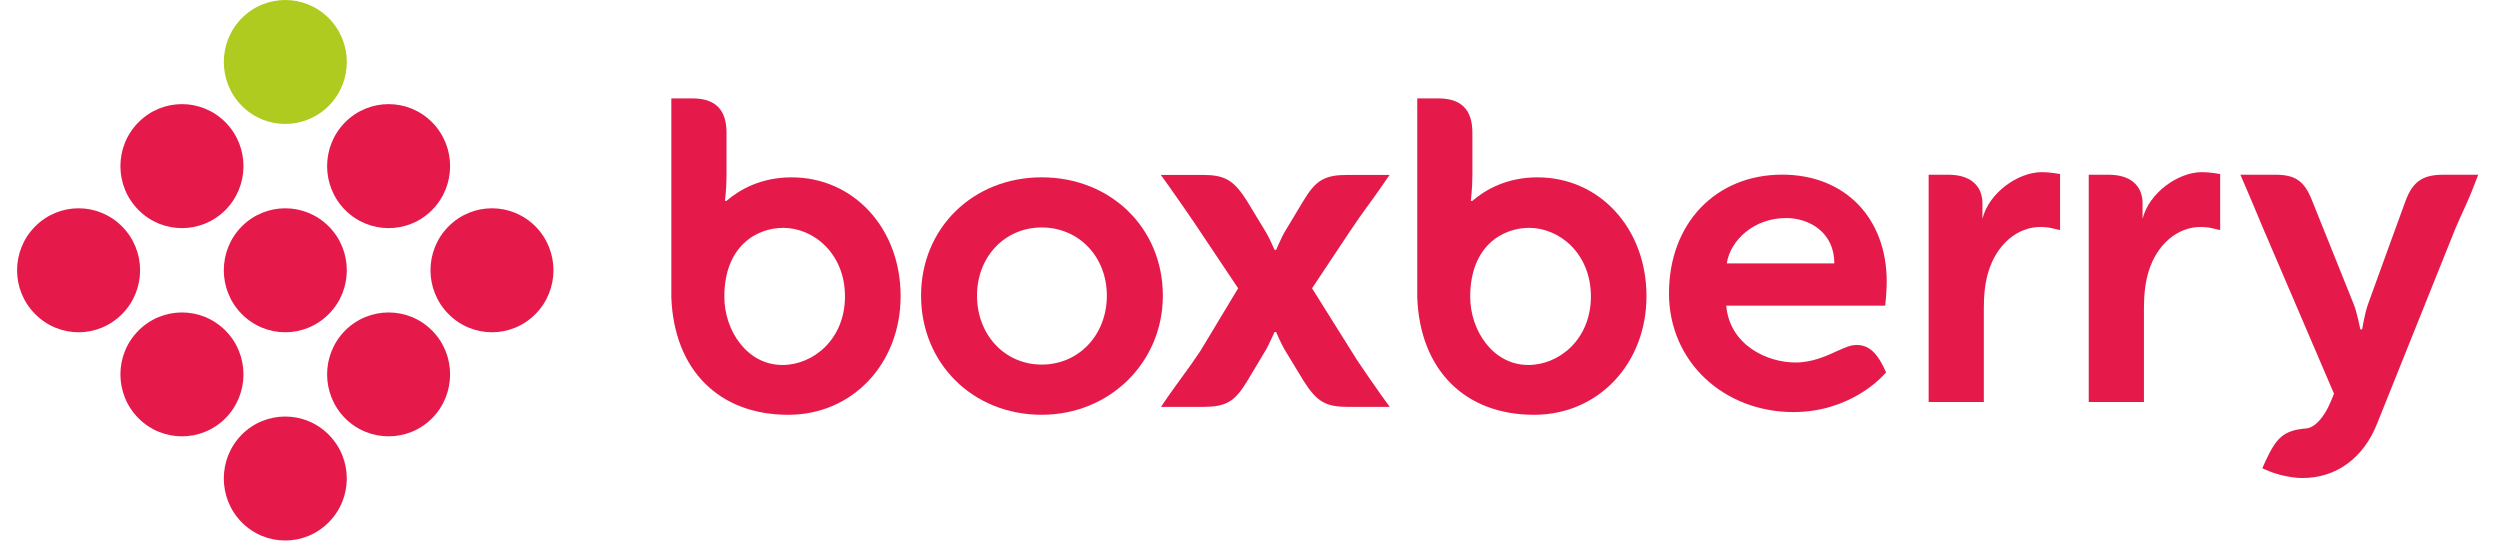
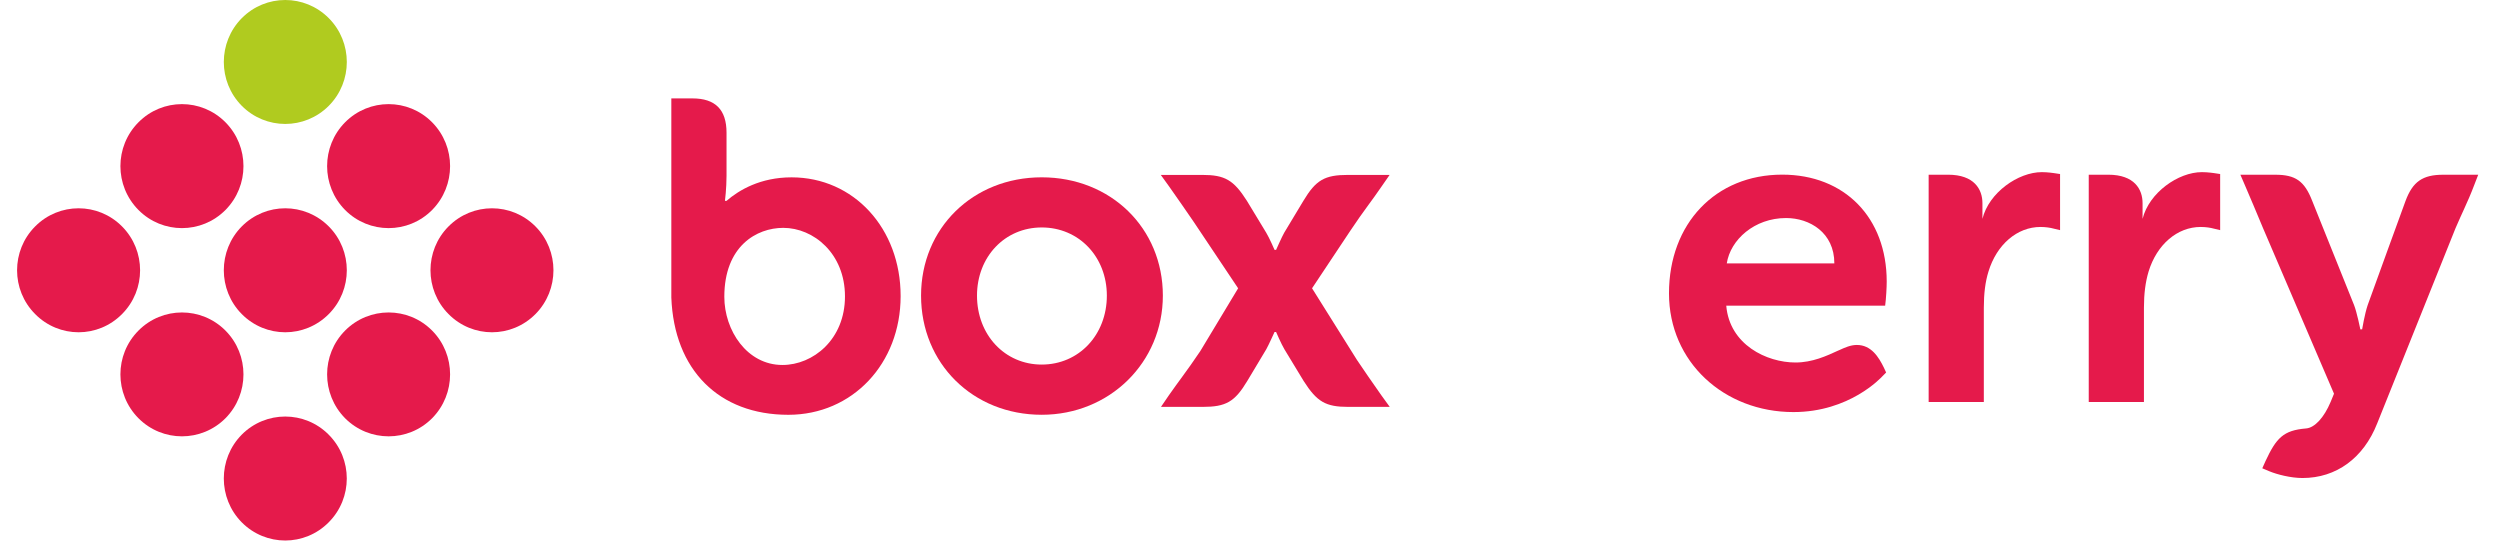
<svg xmlns="http://www.w3.org/2000/svg" width="111" height="24" viewBox="0 0 111 24" fill="none">
  <g clip-path="url(#clip0_301_1640)">
    <path d="M110.033 7.758L109.86 8.205C109.691 8.651 109.57 8.914 109.408 9.275C109.305 9.498 109.186 9.761 109.022 10.14L105.547 18.8C104.94 20.342 103.728 21.224 102.231 21.224C101.713 21.224 101.103 21.067 100.758 20.924L100.446 20.792L100.586 20.478C101.07 19.44 101.382 19.107 102.39 19.023C102.773 18.993 103.189 18.541 103.482 17.841L103.63 17.481L100.482 10.137C100.315 9.744 100.189 9.441 100.062 9.134C99.94 8.848 99.822 8.566 99.671 8.217L99.473 7.758H101.023C101.919 7.758 102.317 8.035 102.66 8.914C102.66 8.914 104.392 13.232 104.521 13.547C104.646 13.865 104.8 14.625 104.8 14.625L104.879 14.621C104.879 14.621 104.991 13.943 105.125 13.547C105.262 13.153 106.804 8.926 106.804 8.926C107.126 8.06 107.567 7.758 108.48 7.758H110.033Z" fill="#E51A4B" />
    <path d="M90.658 7.643C89.606 7.643 88.306 8.553 88.02 9.717C88.02 9.703 88.02 9.151 88.02 9.021C88.02 8.404 87.653 7.757 86.496 7.757H85.632V17.849H88.082V13.661C88.082 13.039 88.146 12.515 88.288 12.057C88.655 10.854 89.563 10.077 90.599 10.077C90.851 10.077 91.062 10.122 91.062 10.122L91.467 10.218V7.727L91.188 7.685C91.178 7.685 90.92 7.643 90.658 7.643Z" fill="#E51A4B" />
    <path d="M97.764 7.643C96.715 7.643 95.42 8.553 95.13 9.717C95.13 9.703 95.13 9.151 95.13 9.021C95.13 8.404 94.767 7.757 93.607 7.757H92.74V17.849H95.191V13.661C95.191 13.039 95.259 12.515 95.397 12.057C95.764 10.854 96.673 10.077 97.71 10.077C97.965 10.077 98.172 10.122 98.172 10.122L98.575 10.218V7.727L98.299 7.685C98.287 7.685 98.03 7.643 97.764 7.643Z" fill="#E51A4B" />
    <path d="M46.252 7.873C43.197 7.873 40.895 10.131 40.895 13.125C40.895 16.14 43.197 18.416 46.252 18.416C49.269 18.416 51.631 16.09 51.631 13.125C51.631 10.131 49.321 7.873 46.252 7.873ZM46.252 16.187C44.615 16.187 43.379 14.87 43.379 13.125C43.379 11.4 44.615 10.099 46.252 10.099C47.901 10.099 49.144 11.4 49.144 13.125C49.144 14.87 47.901 16.187 46.252 16.187Z" fill="#E51A4B" />
    <path d="M35.145 7.874C33.761 7.874 32.811 8.439 32.258 8.918H32.188C32.188 8.918 32.258 8.366 32.258 7.803C32.258 7.24 32.258 5.894 32.258 5.894C32.258 4.867 31.76 4.369 30.744 4.369H29.807V13.211C29.929 16.422 31.917 18.417 35.002 18.417C37.844 18.417 39.988 16.151 39.988 13.146C39.988 10.14 37.907 7.874 35.145 7.874ZM34.74 16.205C33.165 16.205 32.16 14.668 32.16 13.179C32.16 10.921 33.599 10.117 34.776 10.117C36.125 10.117 37.517 11.258 37.517 13.161C37.517 15.069 36.104 16.205 34.74 16.205Z" fill="#E51A4B" />
-     <path d="M68.264 7.874C66.879 7.874 65.93 8.439 65.374 8.918H65.304C65.304 8.918 65.374 8.366 65.374 7.803C65.374 7.24 65.374 5.894 65.374 5.894C65.374 4.867 64.879 4.369 63.863 4.369H62.926V13.211C63.047 16.422 65.037 18.417 68.115 18.417C70.96 18.417 73.104 16.151 73.104 13.146C73.104 10.14 71.023 7.874 68.264 7.874ZM67.856 16.205C66.283 16.205 65.277 14.668 65.277 13.179C65.277 10.921 66.715 10.117 67.893 10.117C69.243 10.117 70.636 11.258 70.636 13.161C70.636 15.069 69.224 16.205 67.856 16.205Z" fill="#E51A4B" />
    <path d="M60.248 15.98L58.255 12.8L59.951 10.25C60.26 9.784 60.501 9.452 60.757 9.1C60.943 8.846 61.132 8.588 61.342 8.28L61.699 7.766H59.852C58.813 7.766 58.426 7.992 57.87 8.918C57.87 8.918 57.123 10.157 57.019 10.332C56.921 10.503 56.664 11.08 56.658 11.095H56.59C56.59 11.095 56.36 10.561 56.22 10.332C56.084 10.101 55.36 8.913 55.36 8.913C54.774 7.992 54.383 7.766 53.383 7.766H51.539L51.913 8.285C52.359 8.918 52.615 9.289 52.999 9.848L54.973 12.8L53.296 15.584C52.986 16.043 52.746 16.382 52.488 16.732C52.301 16.988 52.115 17.242 51.901 17.547L51.547 18.066H53.395C54.432 18.066 54.822 17.843 55.378 16.917C55.378 16.917 56.121 15.679 56.225 15.503C56.323 15.331 56.582 14.754 56.59 14.74H56.658C56.658 14.74 56.887 15.271 57.025 15.503C57.164 15.731 57.886 16.922 57.886 16.922C58.474 17.843 58.862 18.066 59.863 18.066H61.705L61.329 17.547C60.886 16.917 60.629 16.544 60.248 15.98Z" fill="#E51A4B" />
    <path d="M82.443 15.316C82.164 15.316 81.909 15.434 81.658 15.548L81.621 15.563C81.102 15.803 80.469 16.095 79.719 16.095C78.442 16.095 76.792 15.306 76.646 13.573C76.646 13.573 83.617 13.573 83.701 13.573C83.744 13.243 83.77 12.759 83.77 12.501C83.77 9.661 81.899 7.754 79.13 7.754C76.173 7.754 74.103 9.924 74.103 13.025C74.103 16.079 76.555 18.296 79.629 18.296C82.123 18.296 83.519 16.766 83.578 16.707L83.744 16.539L83.645 16.324C83.416 15.857 83.085 15.316 82.443 15.316ZM79.302 9.681C80.347 9.681 81.445 10.326 81.445 11.694H76.669C76.831 10.645 77.894 9.681 79.302 9.681Z" fill="#E51A4B" />
    <path d="M10.733 19.299C11.801 18.226 13.528 18.226 14.594 19.299C15.665 20.373 15.665 22.117 14.594 23.191C13.528 24.268 11.801 24.268 10.733 23.191C9.672 22.117 9.672 20.373 10.733 19.299Z" fill="#E51A4B" />
    <path d="M15.322 14.678C14.258 15.75 14.258 17.493 15.322 18.57C16.39 19.641 18.12 19.641 19.186 18.57C20.25 17.493 20.25 15.75 19.186 14.678C18.12 13.605 16.39 13.605 15.322 14.678Z" fill="#E51A4B" />
    <path d="M19.913 10.055C18.847 11.127 18.847 12.871 19.913 13.943C20.98 15.023 22.708 15.023 23.776 13.943C24.839 12.871 24.839 11.127 23.776 10.055C22.708 8.979 20.98 8.979 19.913 10.055Z" fill="#E51A4B" />
    <path d="M6.148 14.678C5.079 15.75 5.079 17.494 6.148 18.57C7.214 19.641 8.943 19.641 10.011 18.57C11.076 17.494 11.076 15.75 10.011 14.678C8.943 13.605 7.214 13.605 6.148 14.678Z" fill="#E51A4B" />
    <path d="M1.559 10.055C0.491 11.13 0.491 12.871 1.559 13.943C2.625 15.023 4.354 15.023 5.42 13.943C6.487 12.871 6.487 11.13 5.42 10.055C4.354 8.979 2.625 8.979 1.559 10.055Z" fill="#E51A4B" />
    <path d="M10.733 10.055C9.672 11.127 9.672 12.871 10.733 13.943C11.801 15.023 13.528 15.023 14.599 13.943C15.665 12.871 15.665 11.127 14.599 10.055C13.528 8.979 11.801 8.979 10.733 10.055Z" fill="#E51A4B" />
    <path d="M6.148 5.43C5.079 6.506 5.079 8.247 6.148 9.323C7.214 10.397 8.943 10.397 10.011 9.323C11.076 8.247 11.076 6.506 10.011 5.43C8.943 4.354 7.214 4.354 6.148 5.43Z" fill="#E51A4B" />
    <path d="M15.322 5.43C14.258 6.506 14.258 8.247 15.322 9.323C16.39 10.397 18.12 10.397 19.186 9.323C20.25 8.247 20.25 6.506 19.186 5.43C18.12 4.354 16.39 4.354 15.322 5.43Z" fill="#E51A4B" />
    <path fill-rule="evenodd" clip-rule="evenodd" d="M10.734 0.807C11.801 -0.269 13.528 -0.269 14.599 0.807C15.665 1.883 15.665 3.623 14.599 4.697C13.528 5.772 11.801 5.772 10.734 4.697C9.672 3.623 9.672 1.883 10.734 0.807Z" fill="#B0CB1F" />
  </g>
  <defs>
    <clipPath id="clip0_301_1640">
      <rect width="109.275" height="23.999" fill="white" transform="translate(0.758)" />
    </clipPath>
  </defs>
</svg>